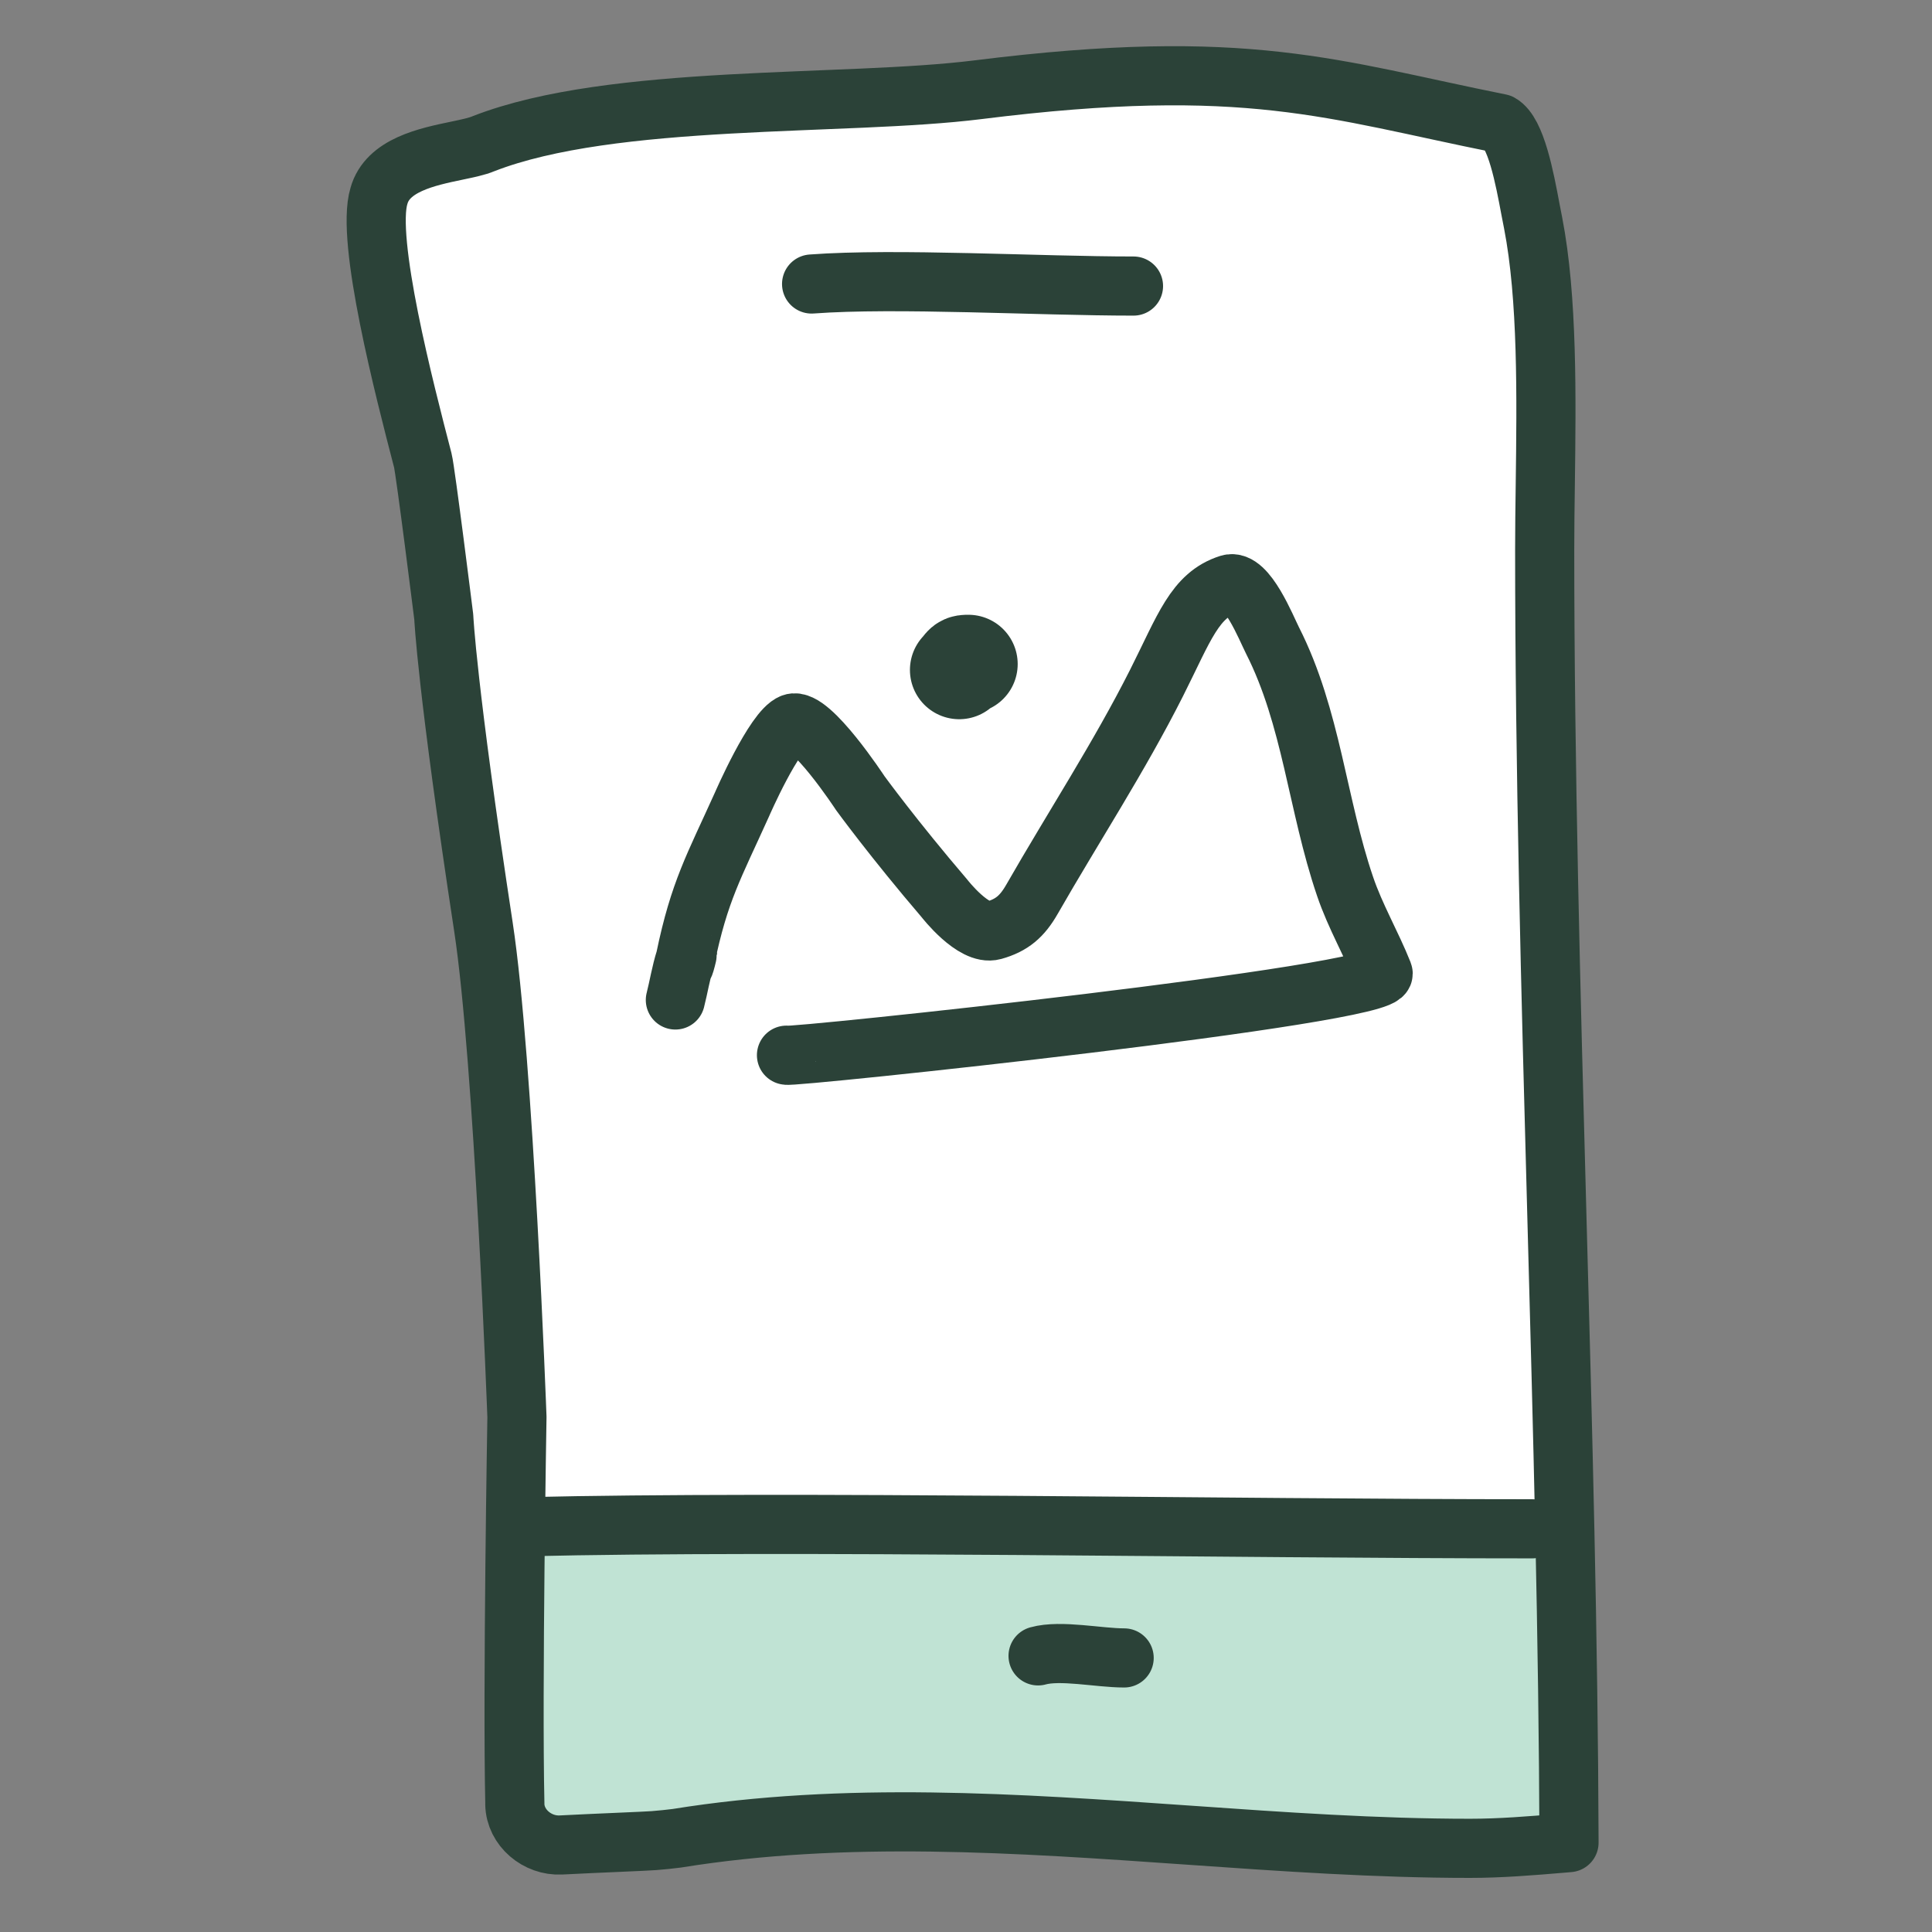
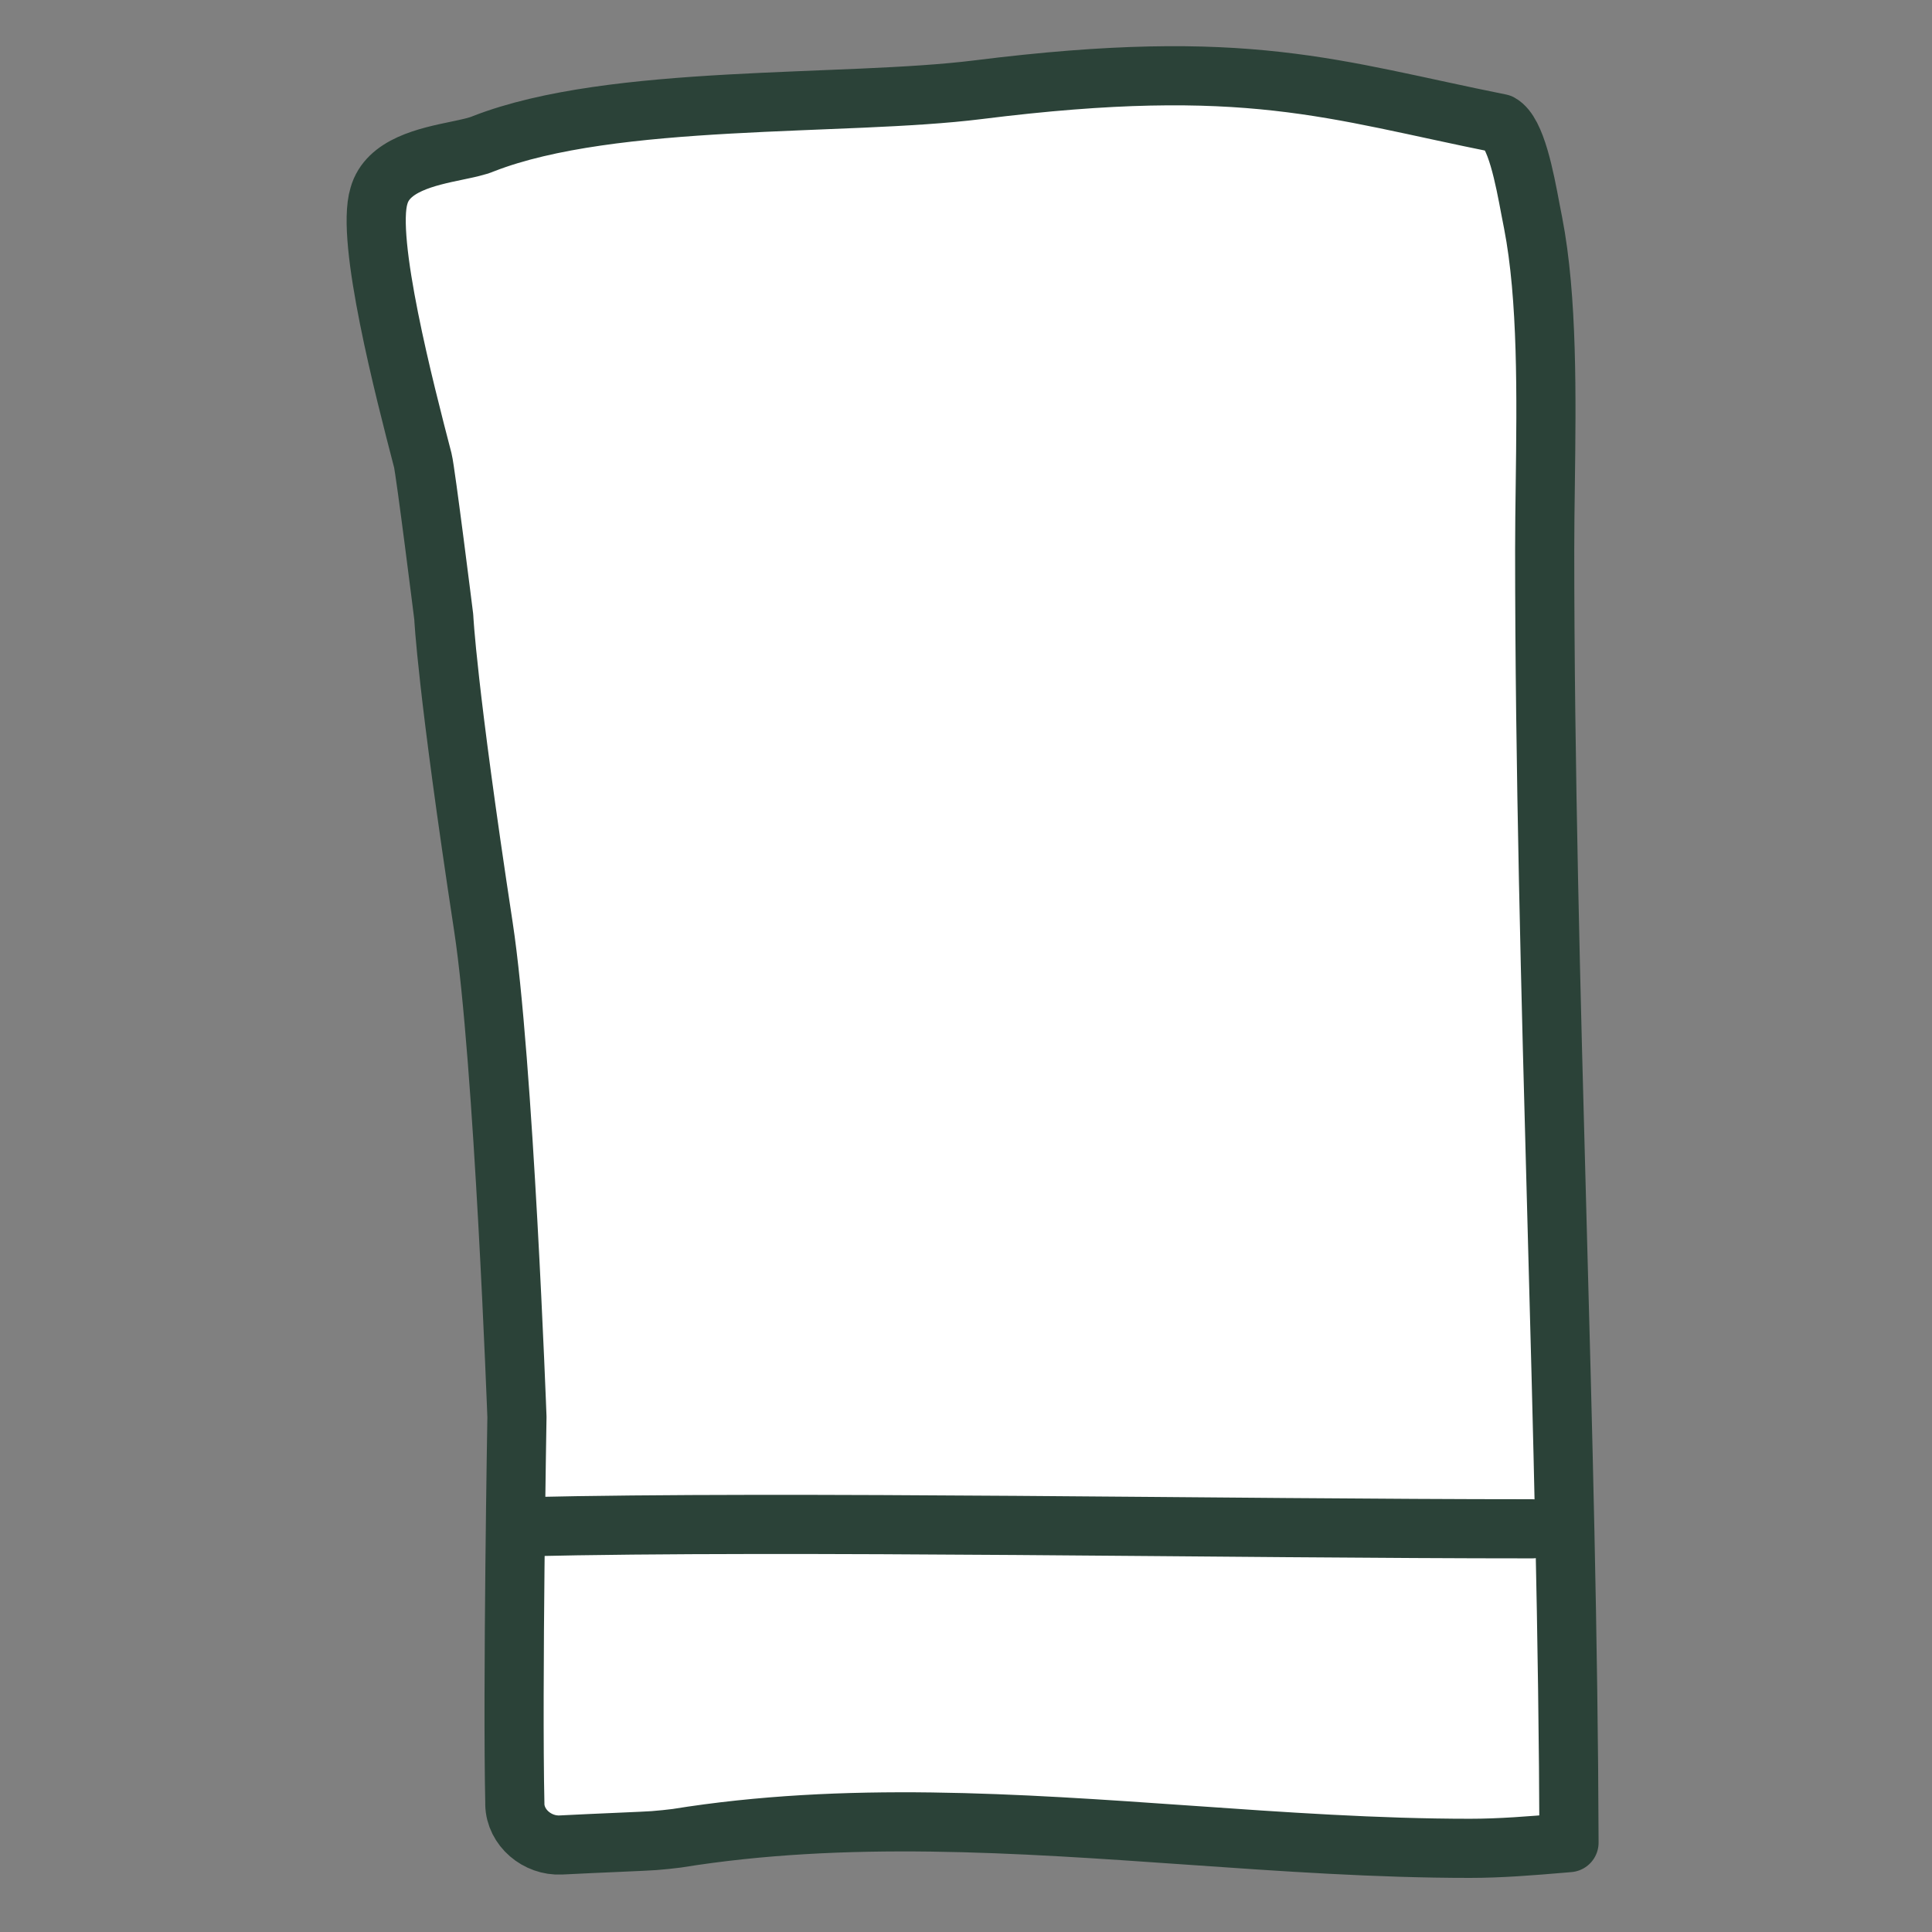
<svg xmlns="http://www.w3.org/2000/svg" fill="none" height="49" viewBox="0 0 49 49" width="49">
  <rect x="0" y="0" width="49" height="49" fill="#808080" stroke="none" />
  <path d="m13.102 45.758c-.028.597.528 1.065 1.124 1.034.944-.049 2.16-.094 2.361-.111.197-.017.391-.034.575-.059 4.27-.689 8.632-.383 12.974-.08 2.394.168 4.782.335 7.145.335.776 0 1.552-.064 2.325-.129l.187-.016c-.016-5.148-.161-10.501-.307-15.863-.155-5.711-.31-11.434-.31-16.933 0-.515.007-1.066.015-1.636.029-2.222.062-4.746-.309-6.65-.02-.102-.043-.217-.067-.344-.147-.785-.366-1.954-.768-2.175-4.264-.855-6.409-1.712-13.237-.857-3.41.427-9.262.088-12.55 1.37-.157.068-.399.118-.674.176-.754.157-1.76.365-1.976 1.148-.341 1.114.653 4.941 1.112 6.706.069.265.125.484.164.64 1.399 5.851 1.292 9.942 2.224 16.05.515 3.374.591 7.819.591 11.321 0 .404-.502 3.995-.598 6.072z" fill="#fff" />
-   <path d="m13.245 46.333c-.168.317.085.539.443.535.938-.011 2.656-.022 2.898-.026.197-.003.391-.006.575-.011 4.27-.126 8.632-.07 12.974-.015 2.394.031 4.782.061 7.145.061.776 0 1.552-.012 2.325-.024l.187-.003c-.016-.941-.161-1.919-.307-2.899-.155-1.044-.31-2.09-.31-3.094 0-.094.007-.195.015-.299.029-.406.062-.867-.309-1.215-.021-.019-.043-.04-.067-.063-.147-.143-.366-.357-.768-.398-4.264-.156-6.409-.313-13.237-.157-3.41.078-8.033-.204-11.32.03.069.048-.305 1.286-.266 1.315 1.399 1.069-1.046 2.307-.114 3.423.515.617.591 1.429.591 2.069 0 .054-.273.426-.455.769z" fill="#c0e3d4" />
  <g stroke="#2b4238" stroke-linecap="round" stroke-linejoin="round" stroke-miterlimit="2.854">
    <path d="m13.057 45.761c.013.597.573 1.063 1.17 1.032.944-.049 2.16-.094 2.361-.111.197-.017.391-.034.575-.059 4.27-.689 8.632-.383 12.974-.08 2.394.168 4.782.335 7.145.335.776 0 1.552-.064 2.325-.129l.187-.016c-.016-5.148-.161-10.501-.307-15.863-.155-5.711-.31-11.434-.31-16.933 0-.515.007-1.066.015-1.636.029-2.222.062-4.746-.309-6.65-.02-.102-.043-.217-.067-.344-.147-.785-.366-1.954-.768-2.175-4.264-.855-6.409-1.712-13.237-.857-3.41.427-9.262.088-12.55 1.37-.157.068-.399.118-.674.176-.754.157-1.76.365-1.976 1.148-.341 1.114.653 4.941 1.112 6.706.069.265.532 3.974.532 3.974s.074 1.751 1.006 7.859c.515 3.374.85 12.431.85 12.431s-.118 6.891-.053 9.82z" stroke-width="1.5" />
-     <path d="m19.947 26.762c-.018.082 15.354-1.539 15.131-2.081-.296-.743-.705-1.435-.964-2.201-.704-2.065-.85-4.285-1.839-6.234-.159-.314-.659-1.571-1.103-1.431-.873.278-1.136 1.111-1.838 2.504-.946 1.877-2.118 3.669-3.161 5.49-.248.432-.506.658-.976.789-.506.14-1.242-.811-1.242-.811-1.292-1.51-2.137-2.672-2.137-2.672s-1.27-1.939-1.724-1.771c-.454.168-1.278 2.065-1.278 2.065-.71 1.575-1.077 2.184-1.435 3.911m0 0c-.113.543.169-.531 0 0zm0 0c-.111.347-.171.728-.252 1.042" stroke-width="1.5" />
-     <path d="m20.584 7.203c2.142-.159 5.752.052 8.164.052" stroke-width="1.5" />
    <path d="m13.319 38.722c6.7-.159 17.994.052 25.54.052" stroke-width="1.5" />
-     <path d="m26.328 41.997c.573-.159 1.538.052 2.183.052" stroke-width="1.5" />
-     <path d="m24.328 16.991c.131-.142.085-.149.233-.149" stroke-width="2.5" />
  </g>
</svg>